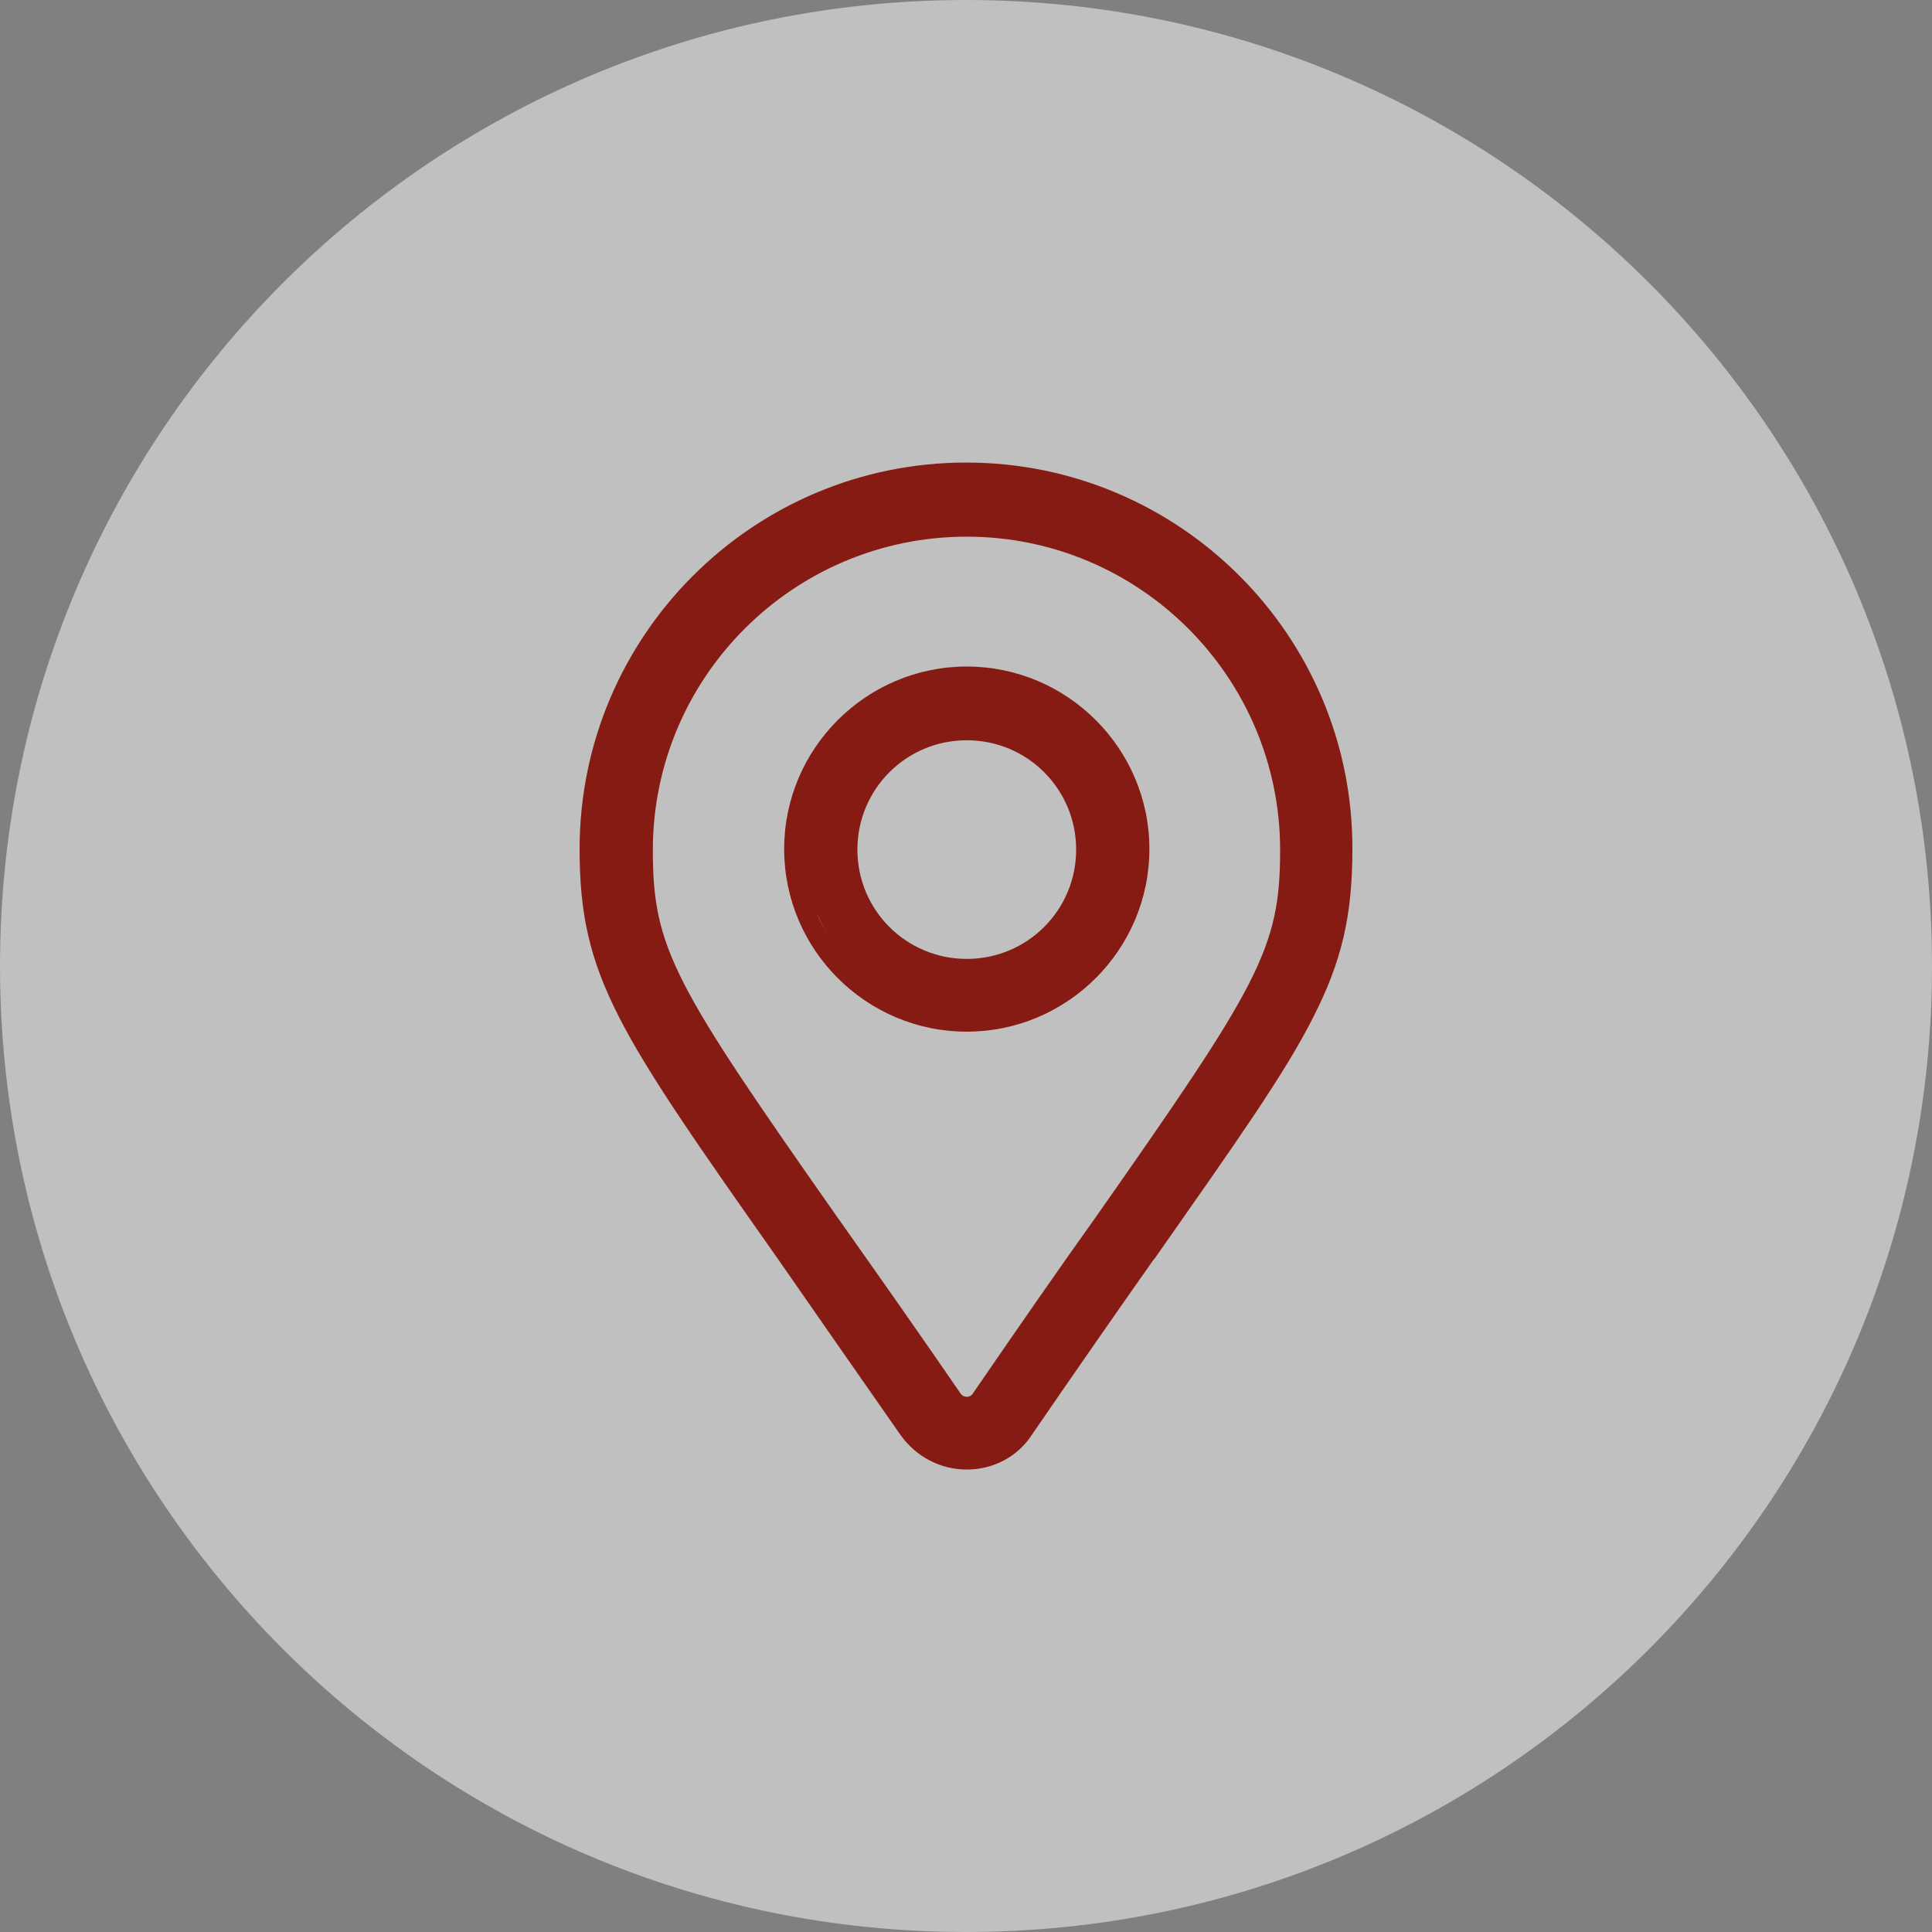
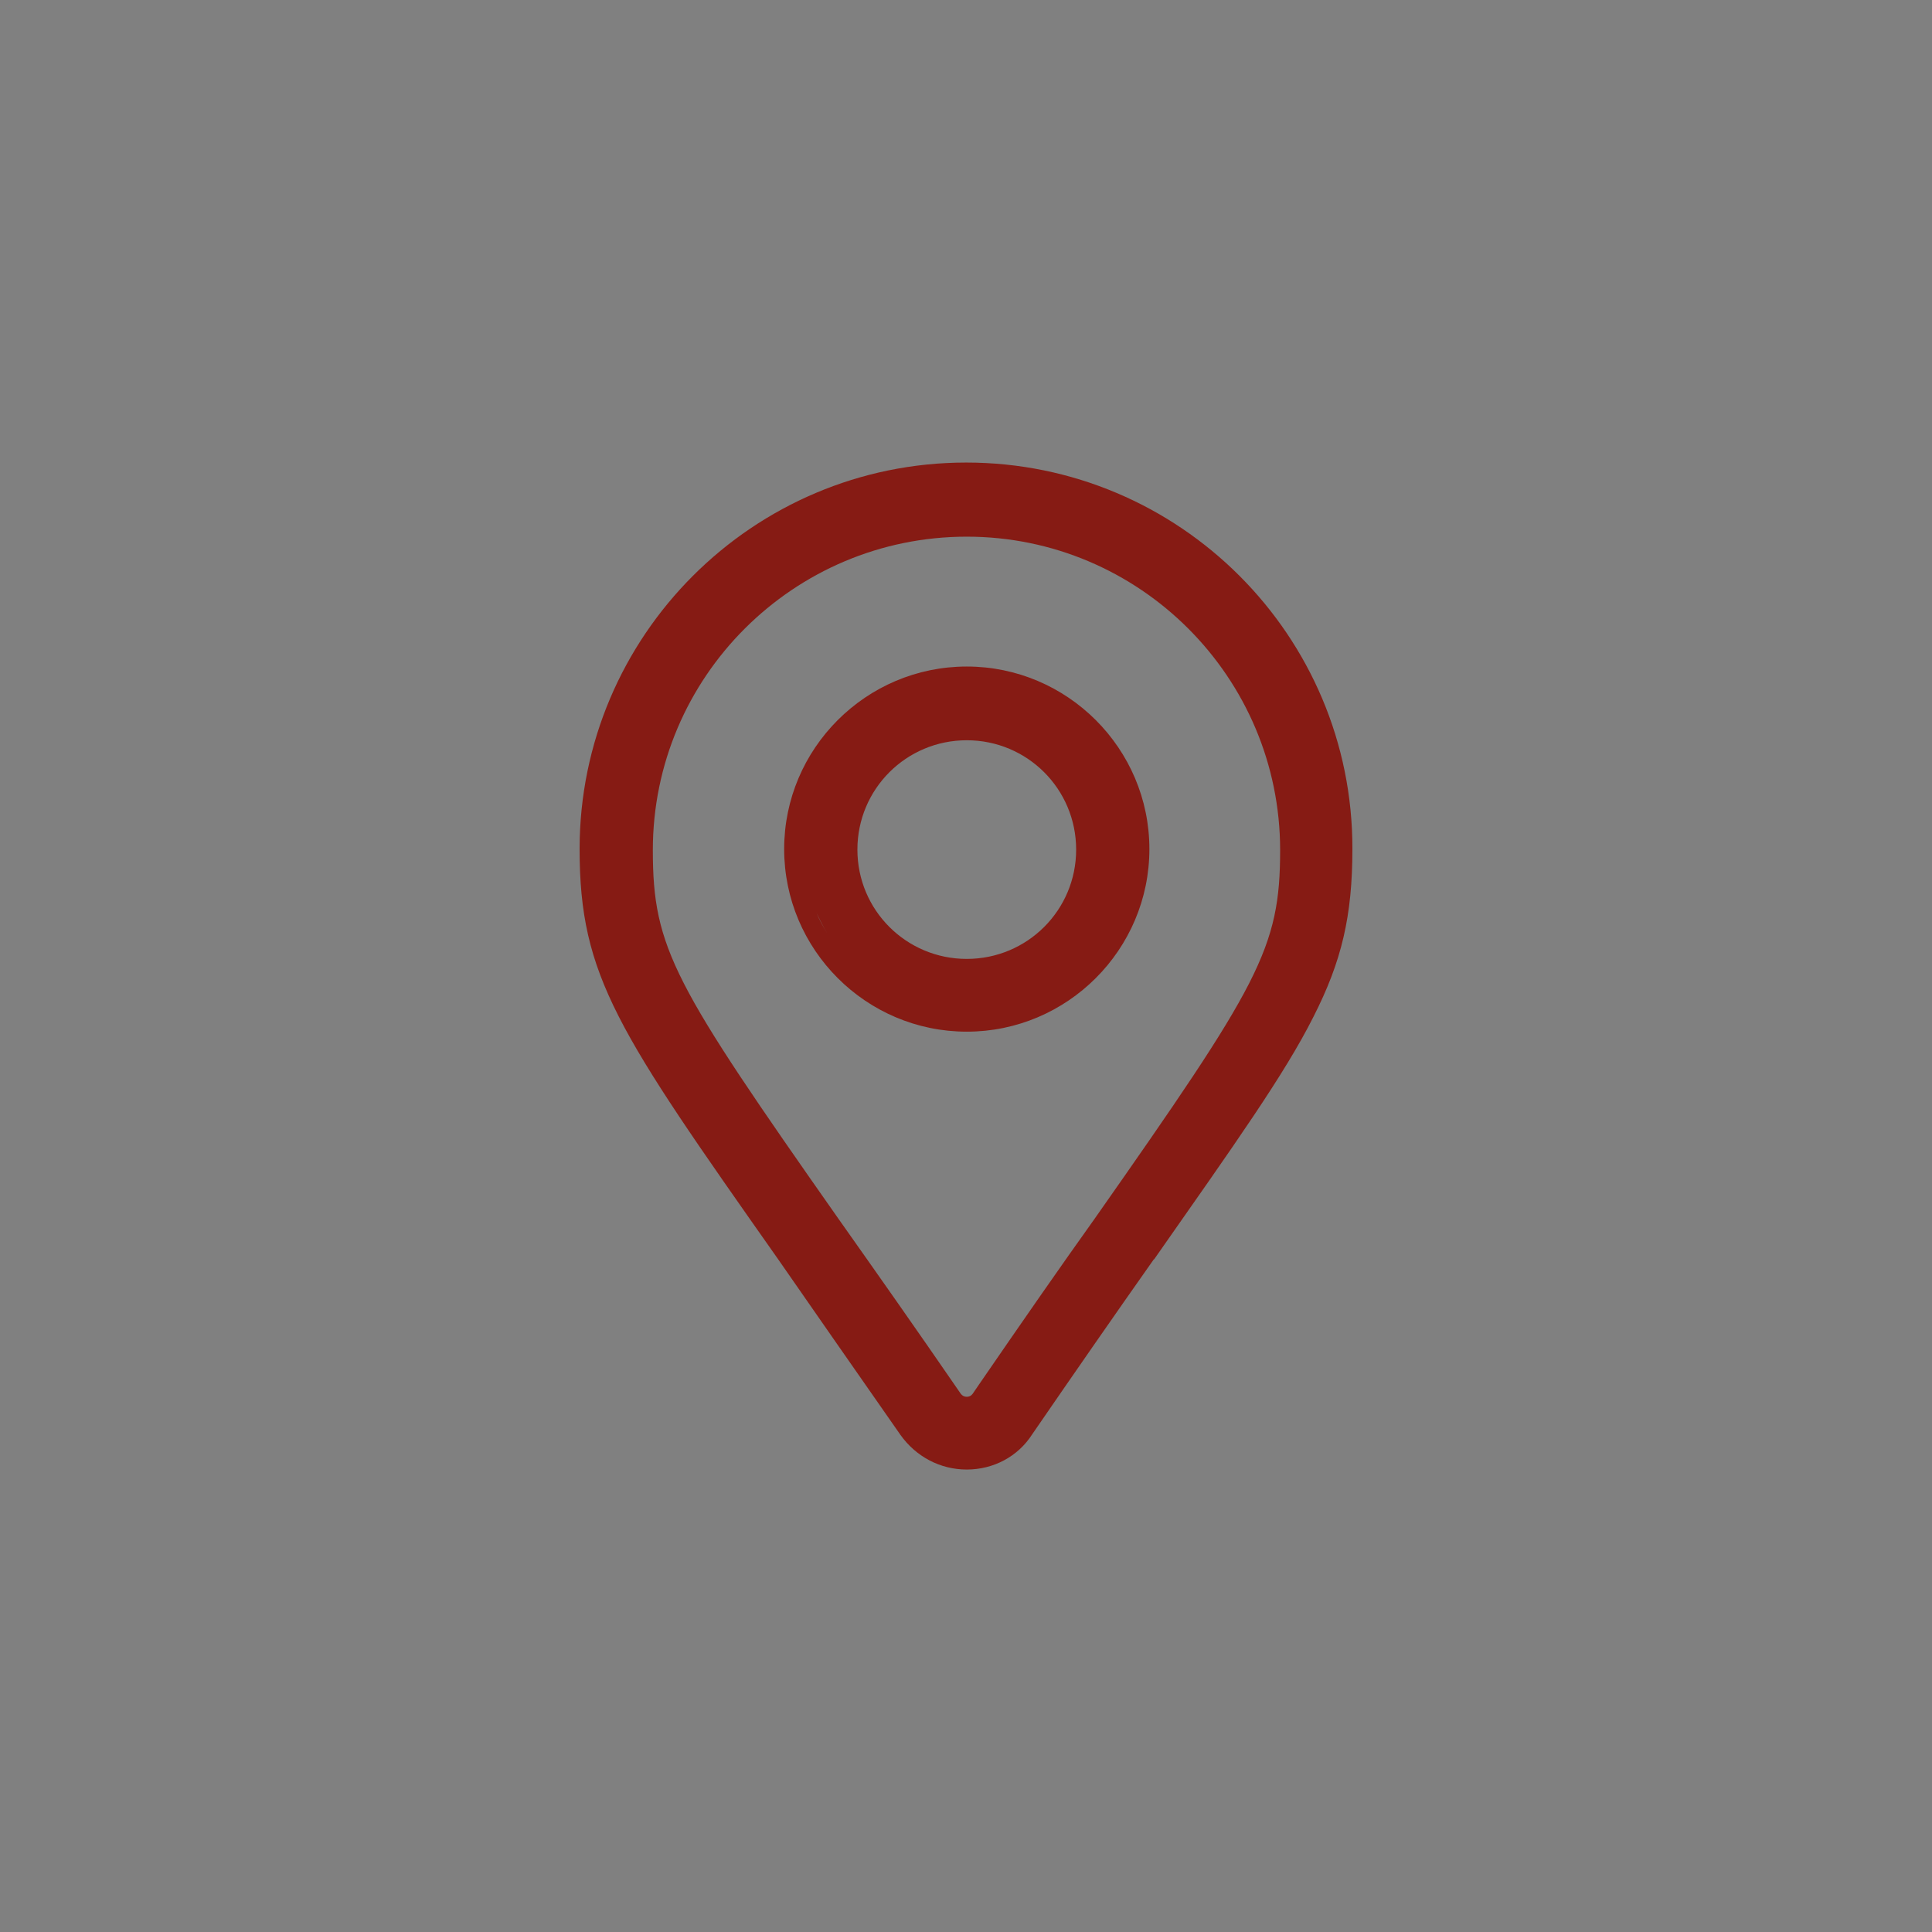
<svg xmlns="http://www.w3.org/2000/svg" xml:space="preserve" width="211.674mm" height="211.674mm" version="1.1" style="shape-rendering:geometricPrecision; text-rendering:geometricPrecision; image-rendering:optimizeQuality; fill-rule:evenodd; clip-rule:evenodd" viewBox="0 0 19890 19890">
  <rect x="0" y="0" width="19890" height="19890" fill="#808080" stroke="none" />
  <defs>
    <style type="text/css">
   
    .fil1 {fill:#861B14}
    .fil0 {fill:white;fill-opacity:0.502}
   
  </style>
  </defs>
  <g id="Layer_x0020_1">
    <g id="_1326743105632">
-       <path class="fil0" d="M9945 0c5493,0 9945,4452 9945,9945 0,5493 -4452,9945 -9945,9945 -5493,0 -9945,-4452 -9945,-9945 0,-5493 4452,-9945 9945,-9945z" />
      <path class="fil1" d="M11833 8741c0,-1035 -845,-1879 -1880,-1879 -1036,0 -1880,844 -1880,1879 0,1036 844,1880 1880,1880 1035,0 1880,-844 1880,-1880zm-1886 -3979c-2196,0 -3980,1784 -3980,3979 0,1312 392,1875 2046,4226 346,498 759,1092 1257,1805 161,226 411,357 683,357 276,0 528,-135 673,-362 442,-643 850,-1231 1251,-1800l6 -4c834,-1191 1342,-1904 1638,-2493 292,-573 402,-1041 402,-1729 5,-2195 -1779,-3979 -3976,-3979zm131 9493l-65 95 0 0 0 0c-15,20 -35,30 -60,30 -25,0 -45,-10 -61,-30l0 0 0 0c-467,-679 -864,-1242 -1215,-1739l-46 -65c-1694,-2413 -1910,-2779 -1910,-3794 0,-1780 1448,-3227 3232,-3227 1779,0 3226,1447 3226,3227 0,1015 -216,1381 -1909,3794 -348,487 -739,1050 -1192,1709zm-125 -6634c623,0 1126,502 1126,1126 0,623 -503,1125 -1126,1125 -623,0 -1126,-502 -1126,-1125 0,-624 503,-1126 1126,-1126zm-1669 1292c-4,-56 -10,-117 -10,-172l0 0c0,55 6,116 10,172 11,110 35,220 66,326 -31,-106 -55,-216 -66,-326zm121 482c30,76 71,146 111,215 -40,-69 -76,-139 -111,-215z" />
    </g>
  </g>
</svg>